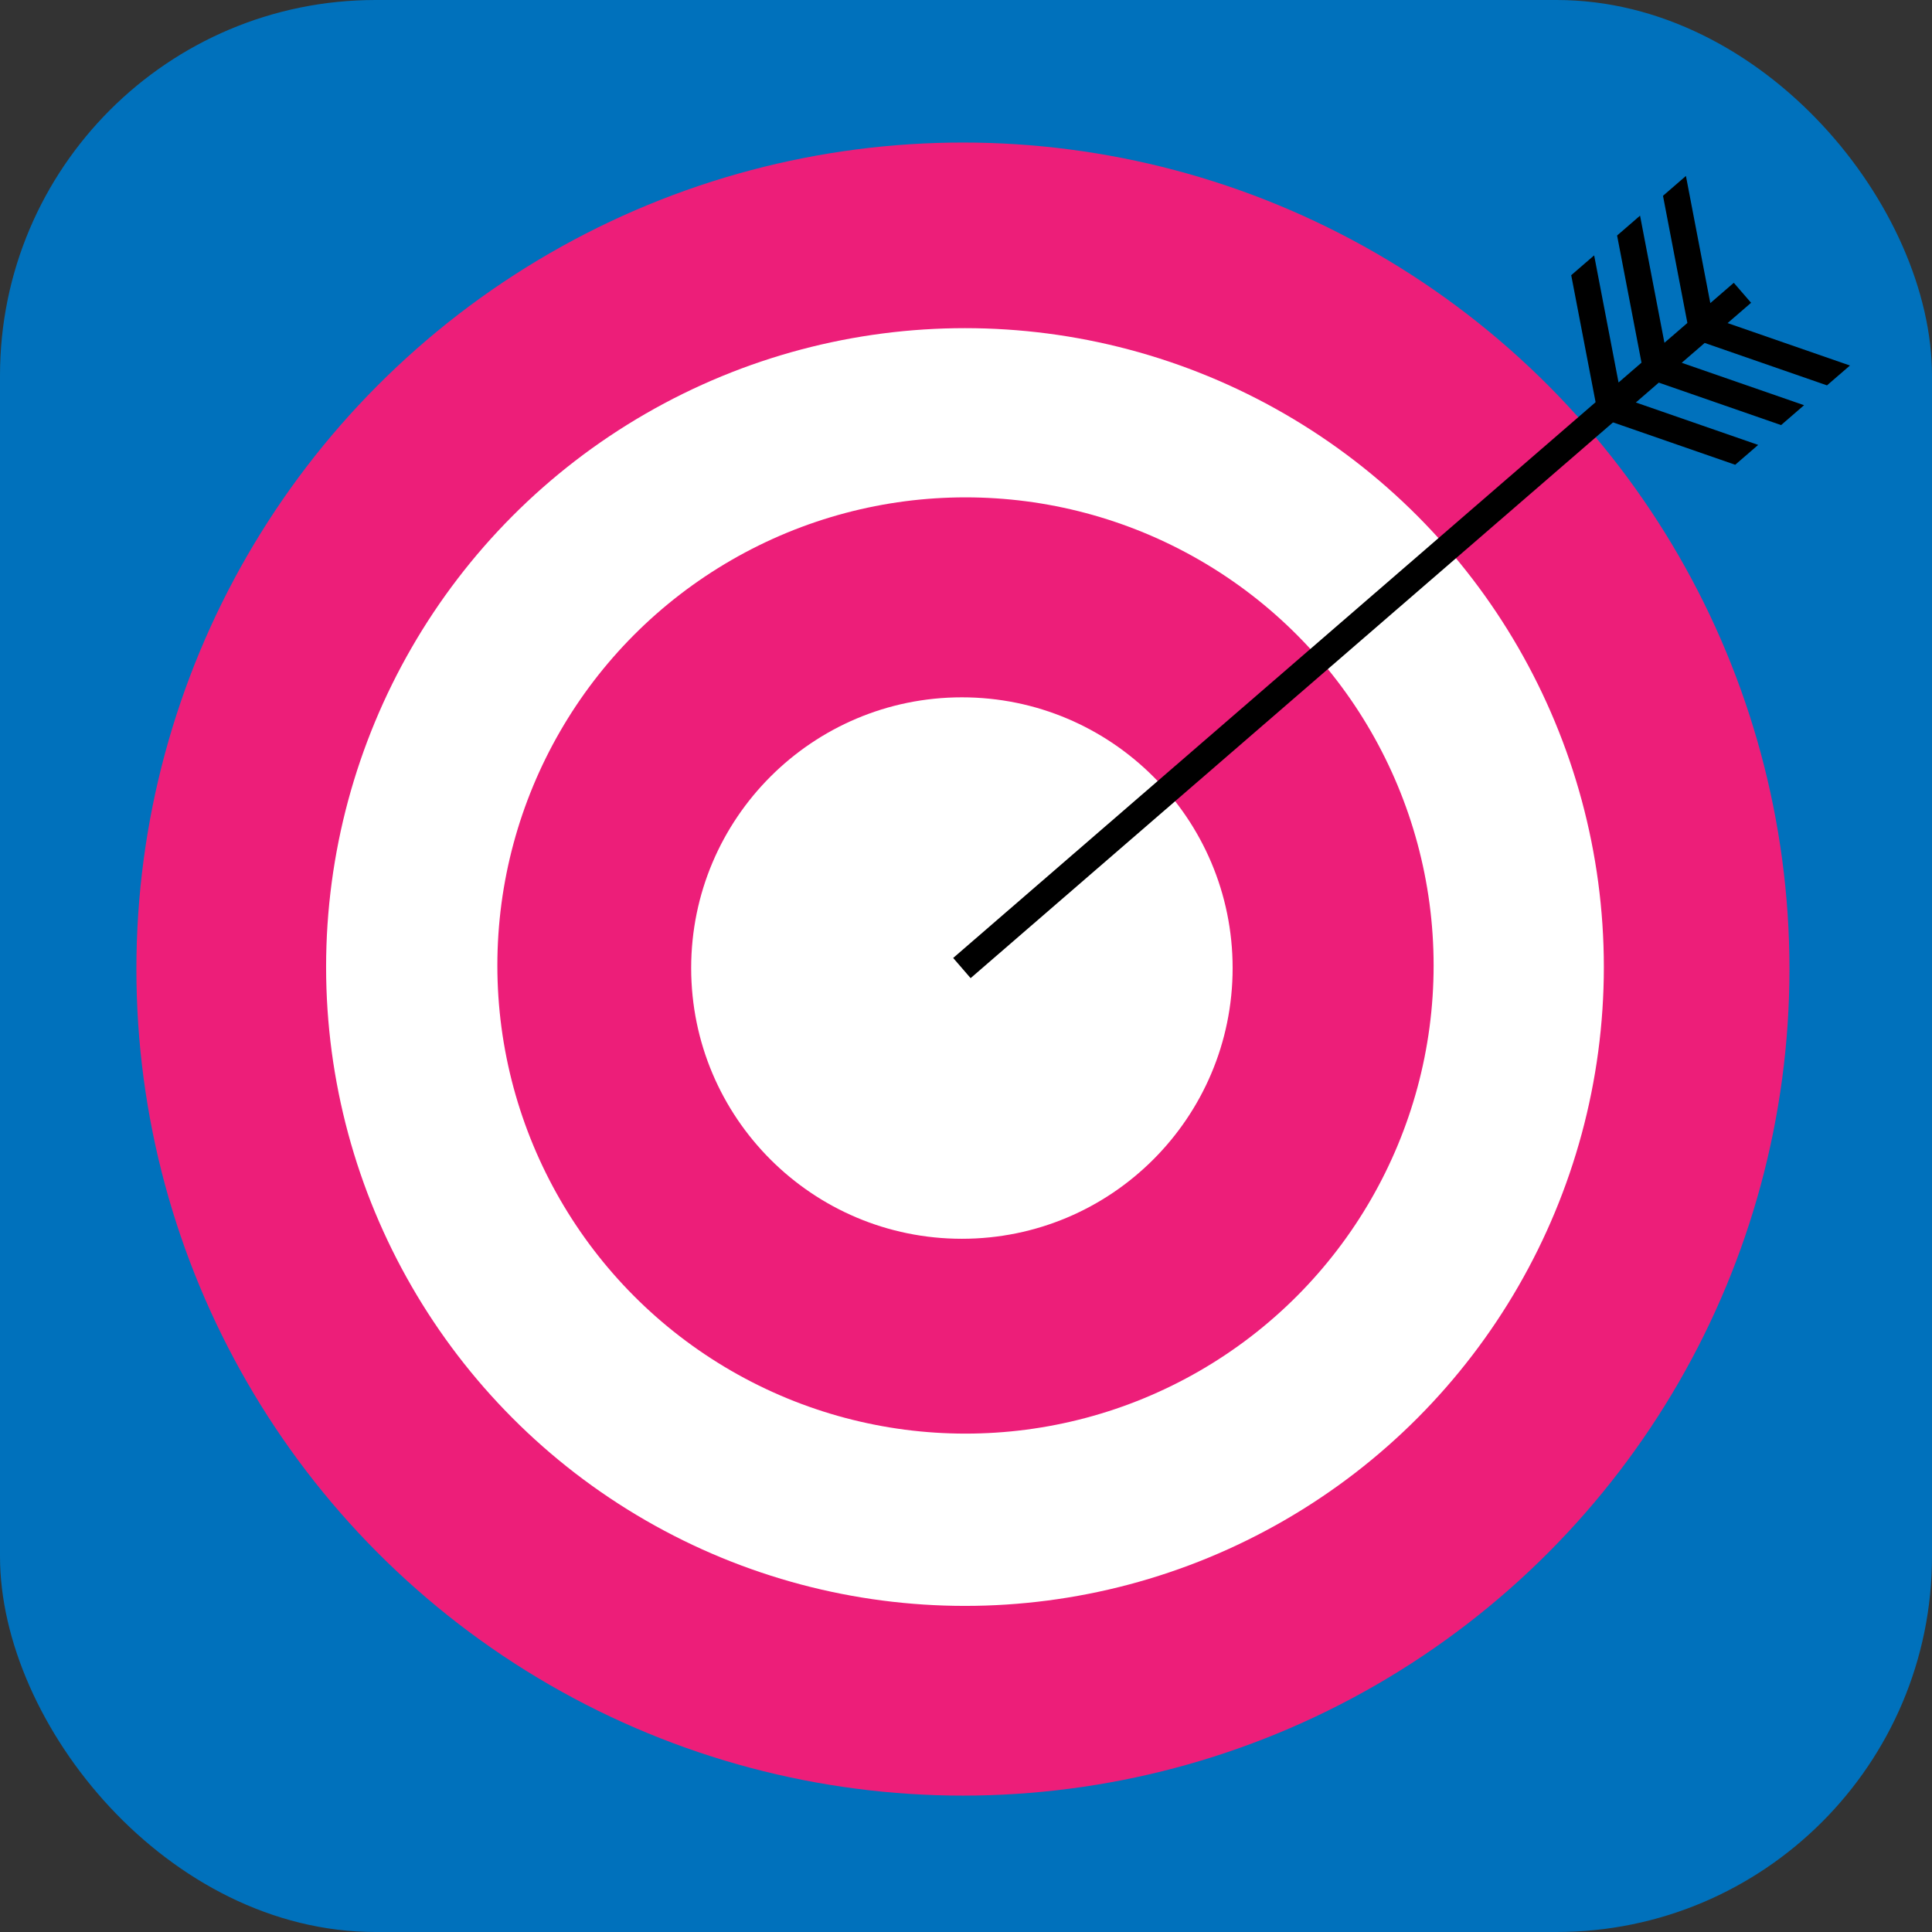
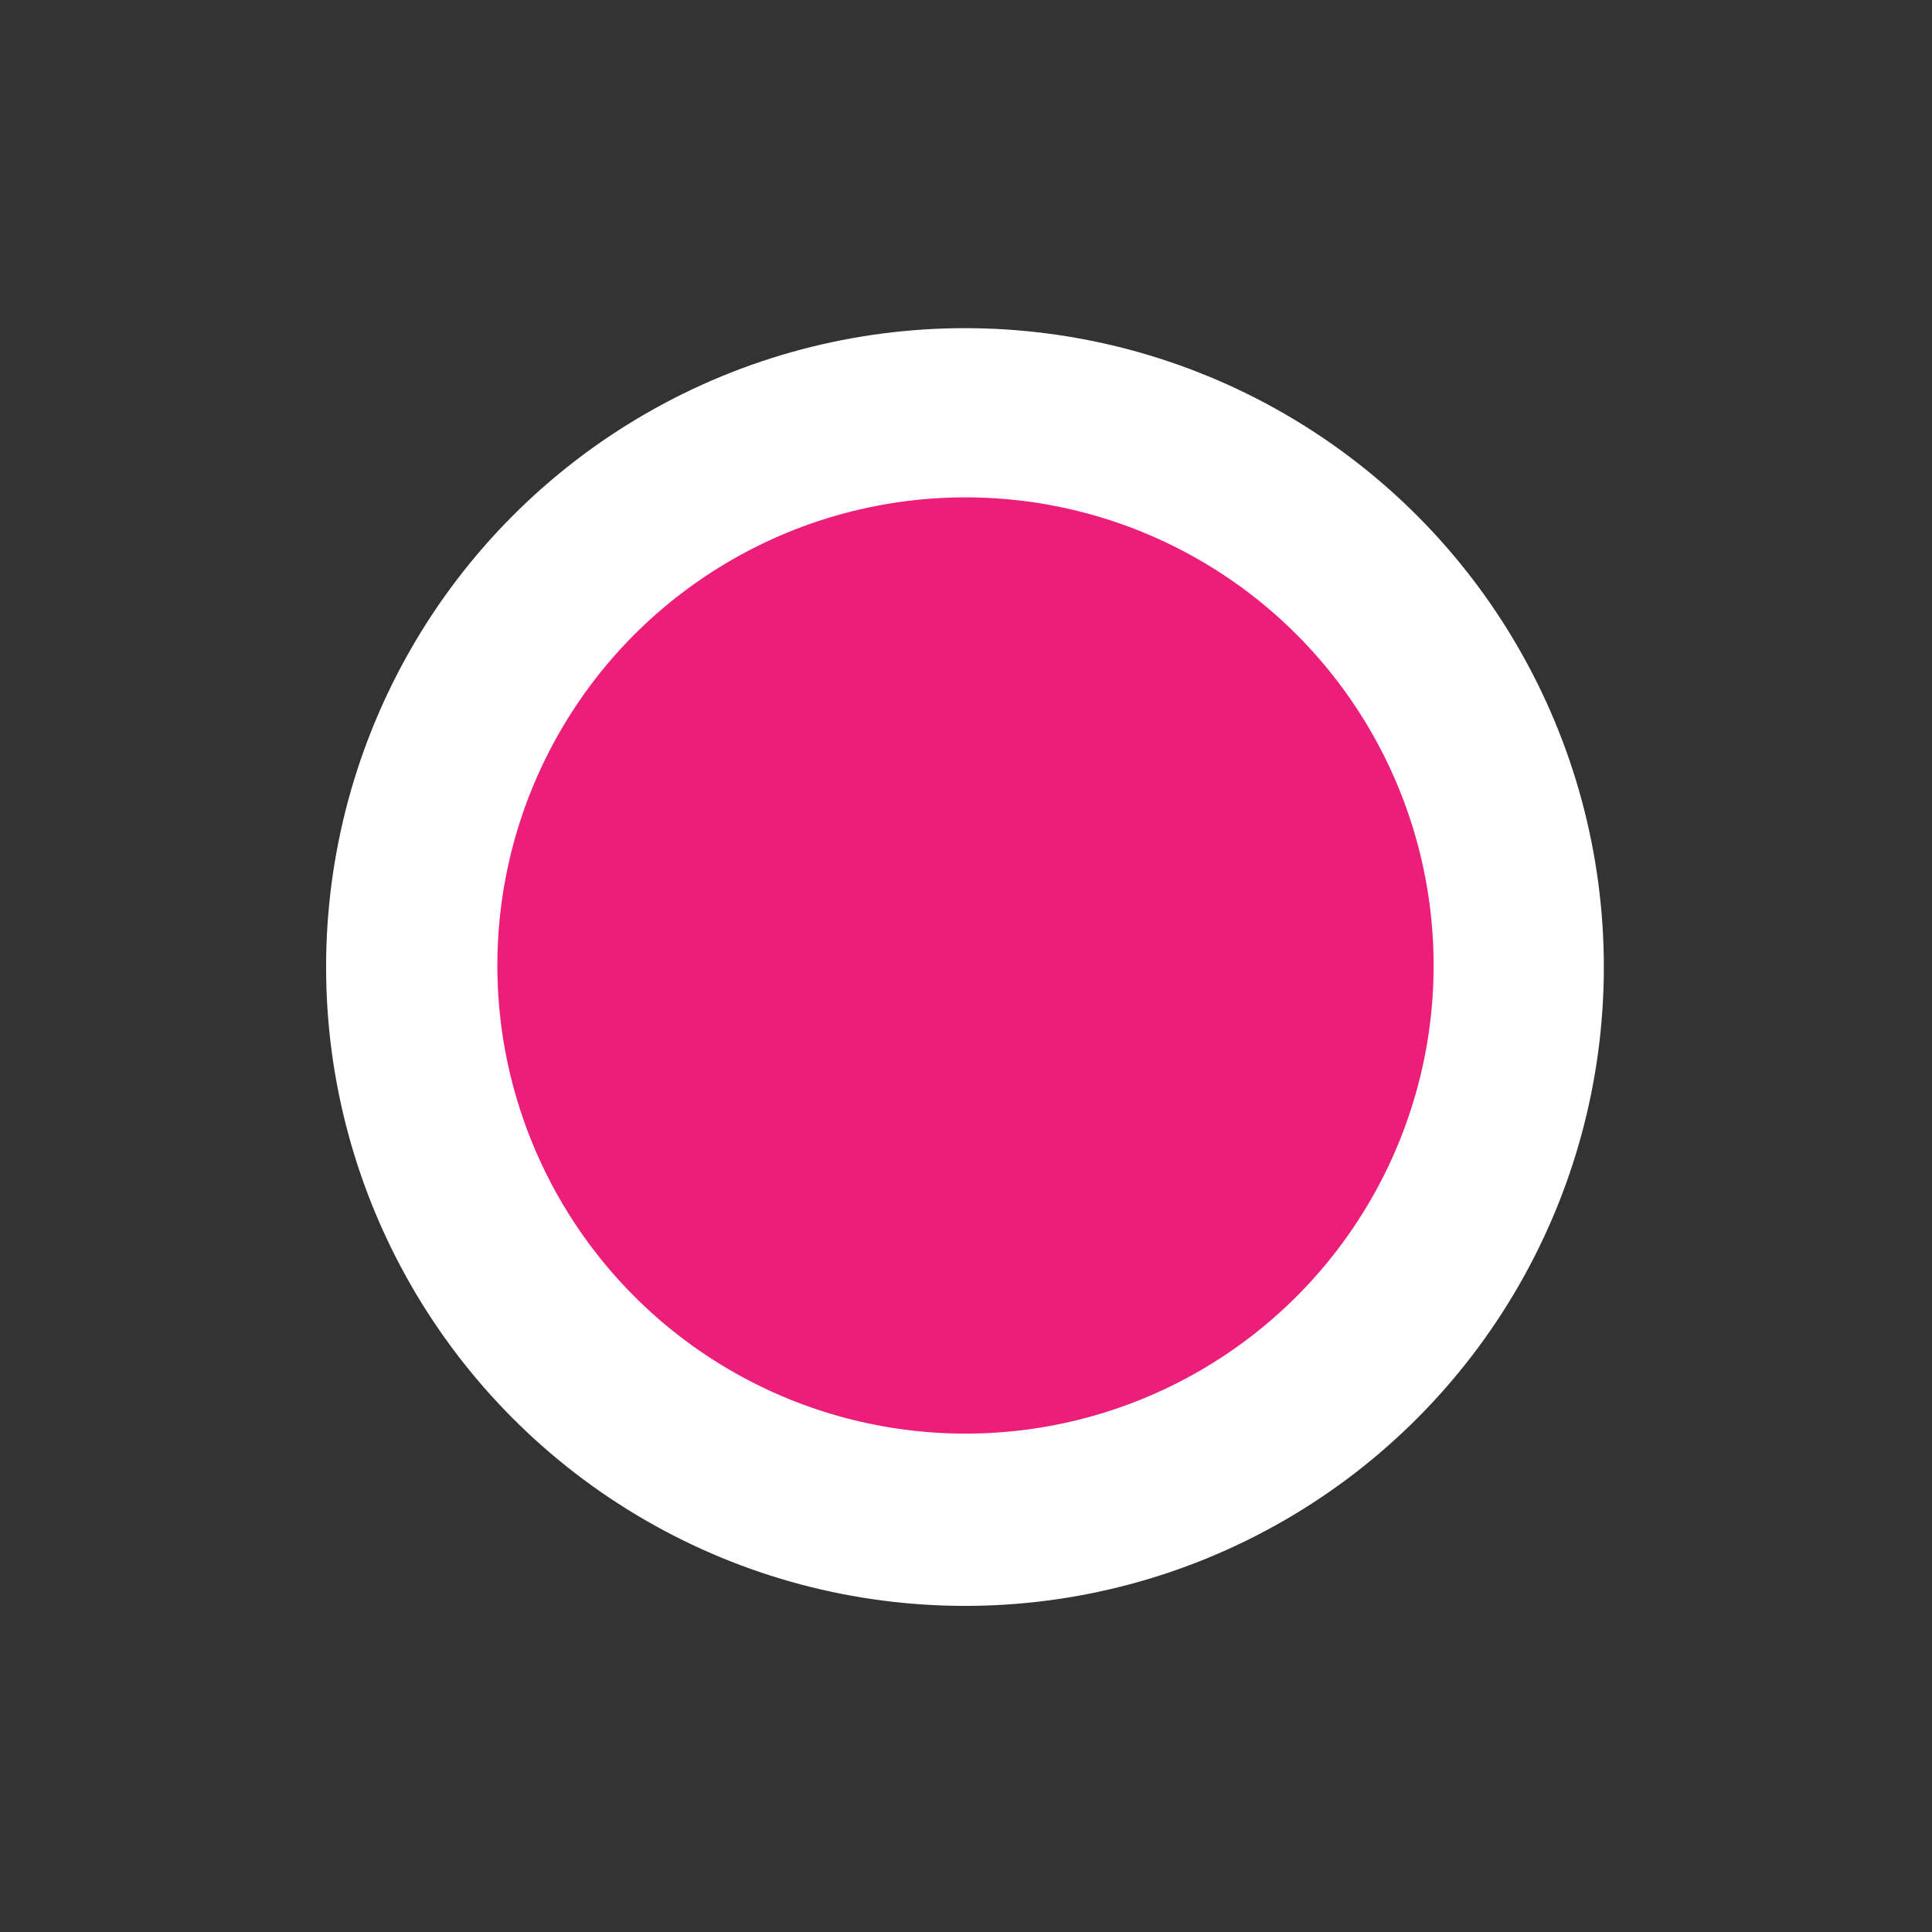
<svg xmlns="http://www.w3.org/2000/svg" id="Слой_1" data-name="Слой 1" viewBox="0 0 942 942">
  <rect x="0" y="0" width="942" height="942" fill="#333333" stroke="none" />
  <defs>
    <style>.cls-1{fill:#0071bc;}.cls-2{fill:#ed1e79;}.cls-3{fill:#fff;}.cls-4{fill:none;stroke:#000;stroke-miterlimit:10;stroke-width:13px;}</style>
  </defs>
-   <rect class="cls-1" width="942" height="942" rx="183.1" />
-   <circle class="cls-2" cx="469.5" cy="472.5" r="403" />
  <circle class="cls-3" cx="470.5" cy="471.5" r="311.5" />
  <circle class="cls-2" cx="470.75" cy="470.75" r="228.25" />
-   <circle class="cls-3" cx="469" cy="472" r="132" />
-   <line class="cls-4" x1="469" y1="472" x2="786.19" y2="197.59" />
-   <polygon points="777.99 196.17 766.09 134.18 777.27 124.51 789.17 186.5 800.36 176.82 788.46 114.83 799.65 105.14 811.54 167.14 822.73 157.47 810.84 95.47 822.02 85.79 833.91 147.79 845.36 137.89 853.79 147.63 842.34 157.53 901.99 178.22 890.8 187.9 831.16 167.21 819.97 176.89 879.62 197.57 868.42 207.26 808.79 186.56 797.6 196.24 857.24 216.93 846.05 226.61 786.42 205.92 777.99 196.17" />
</svg>